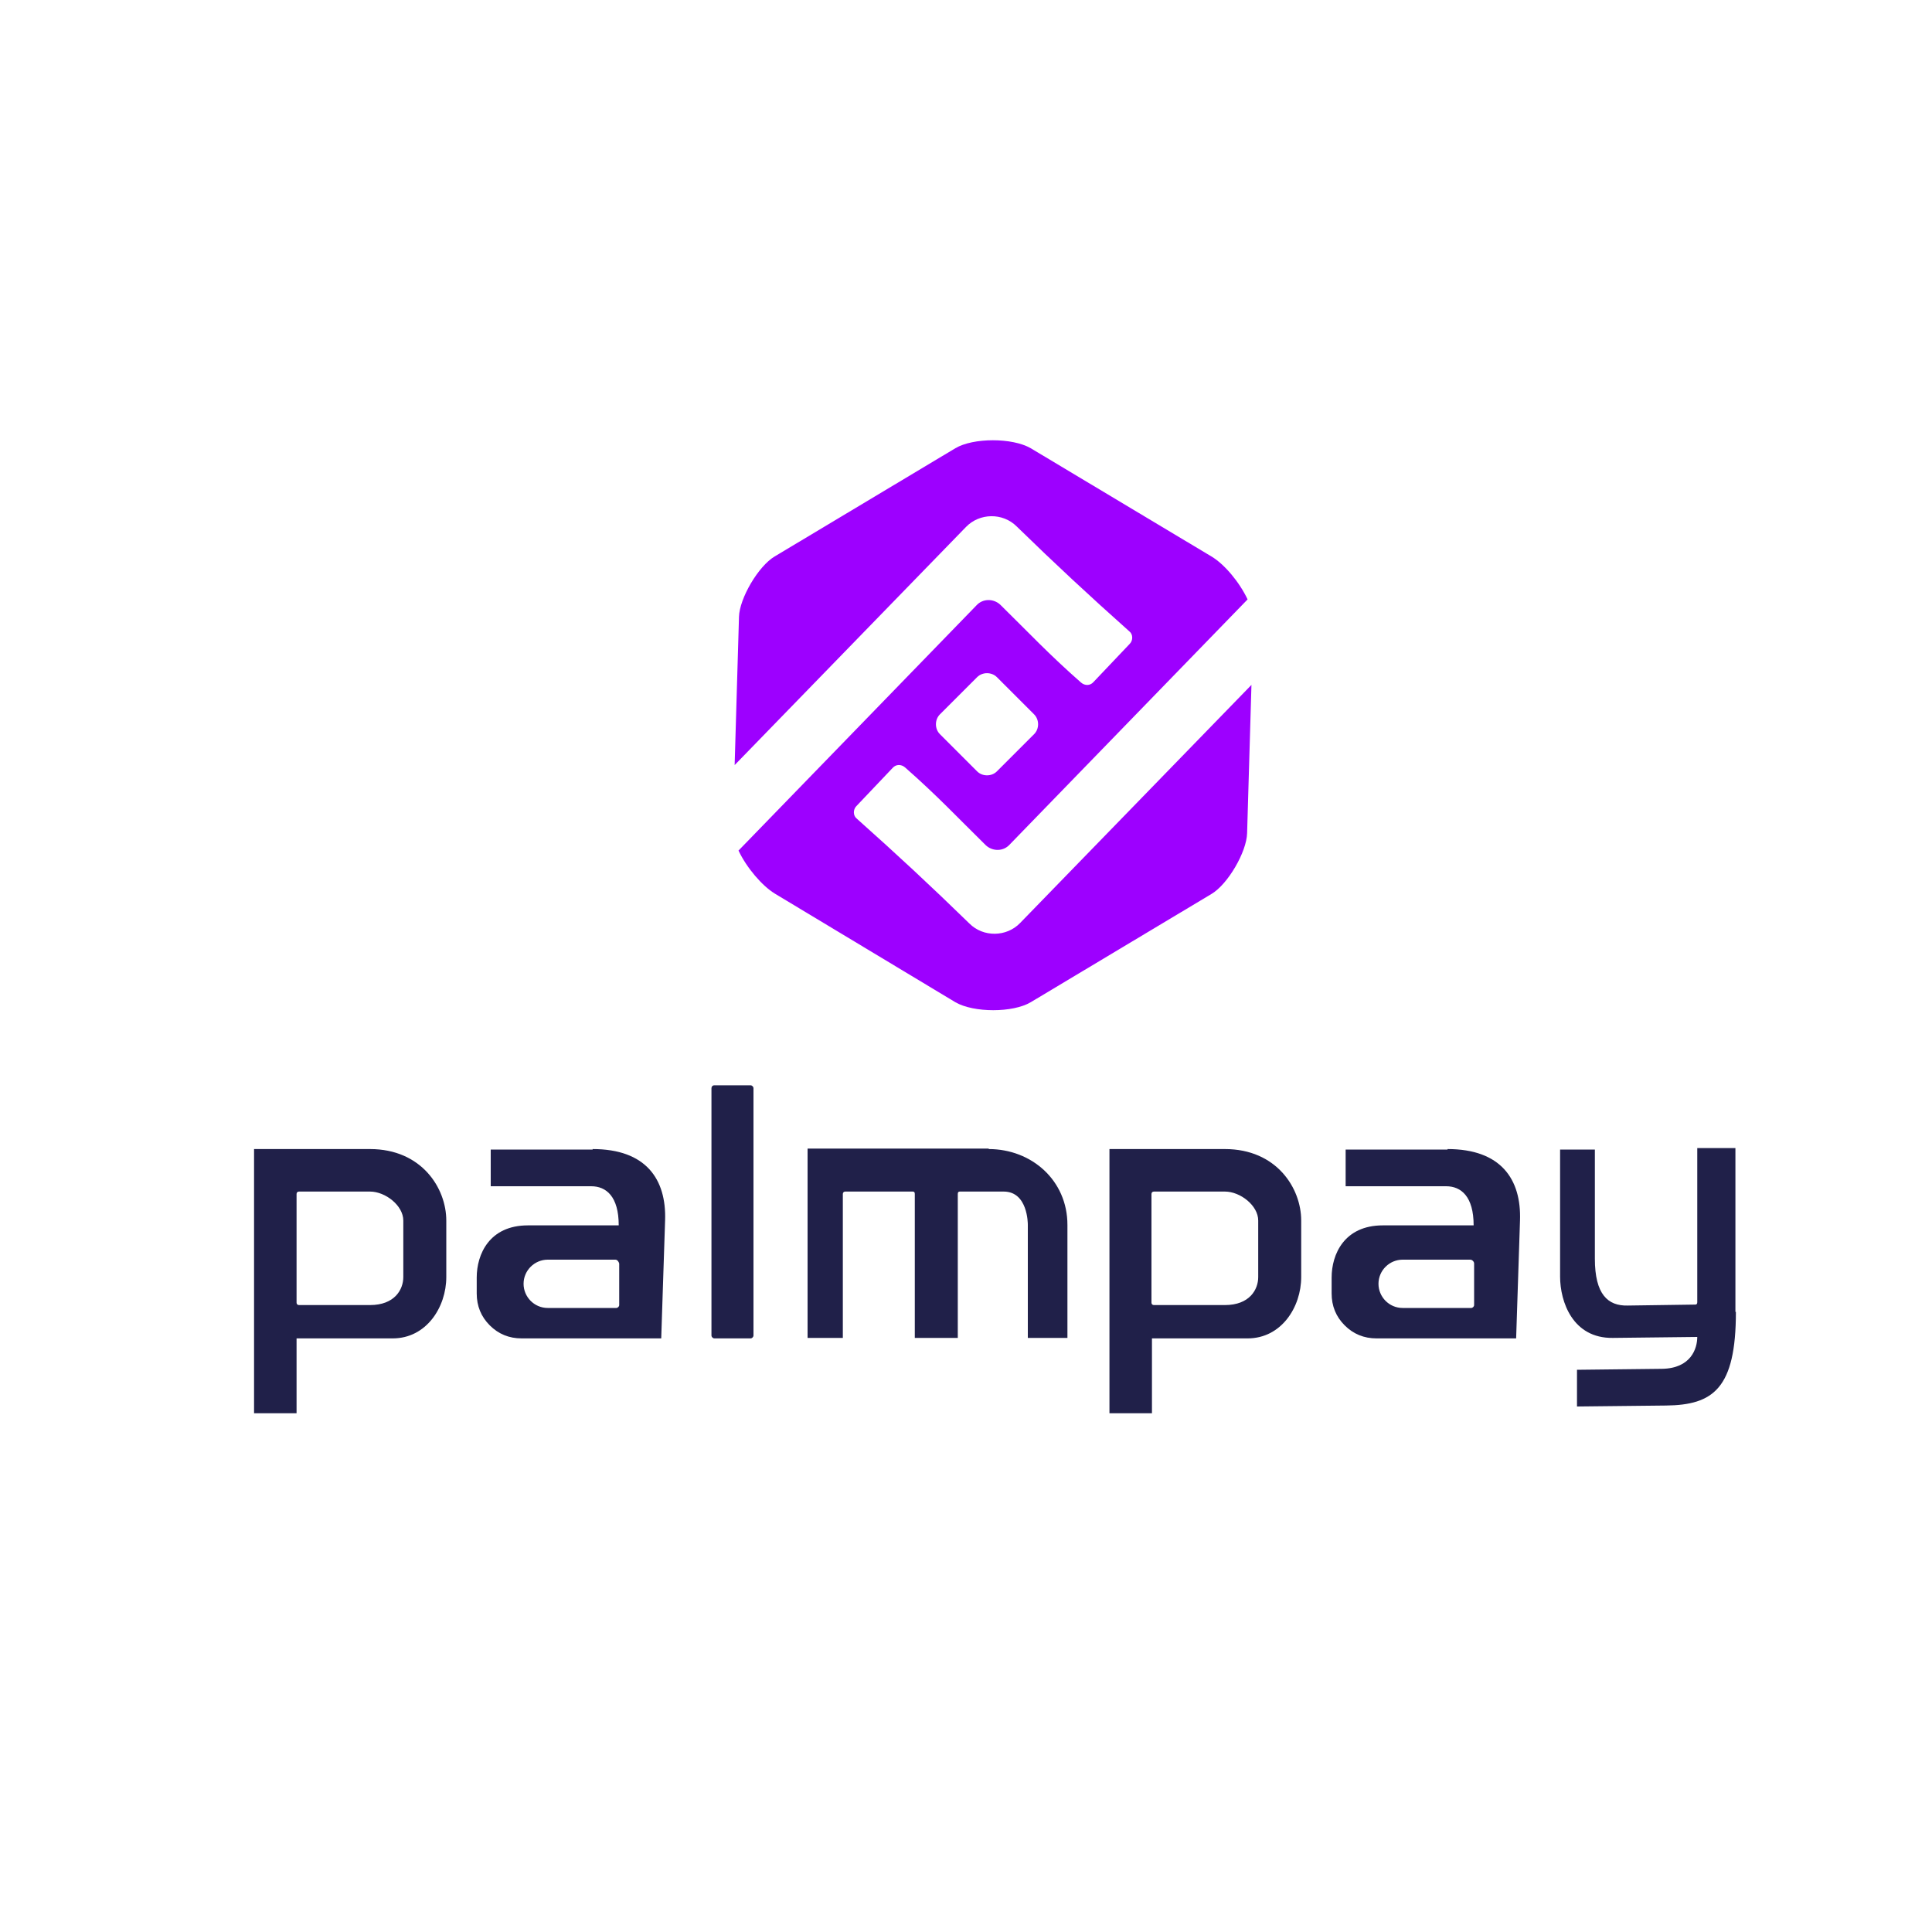
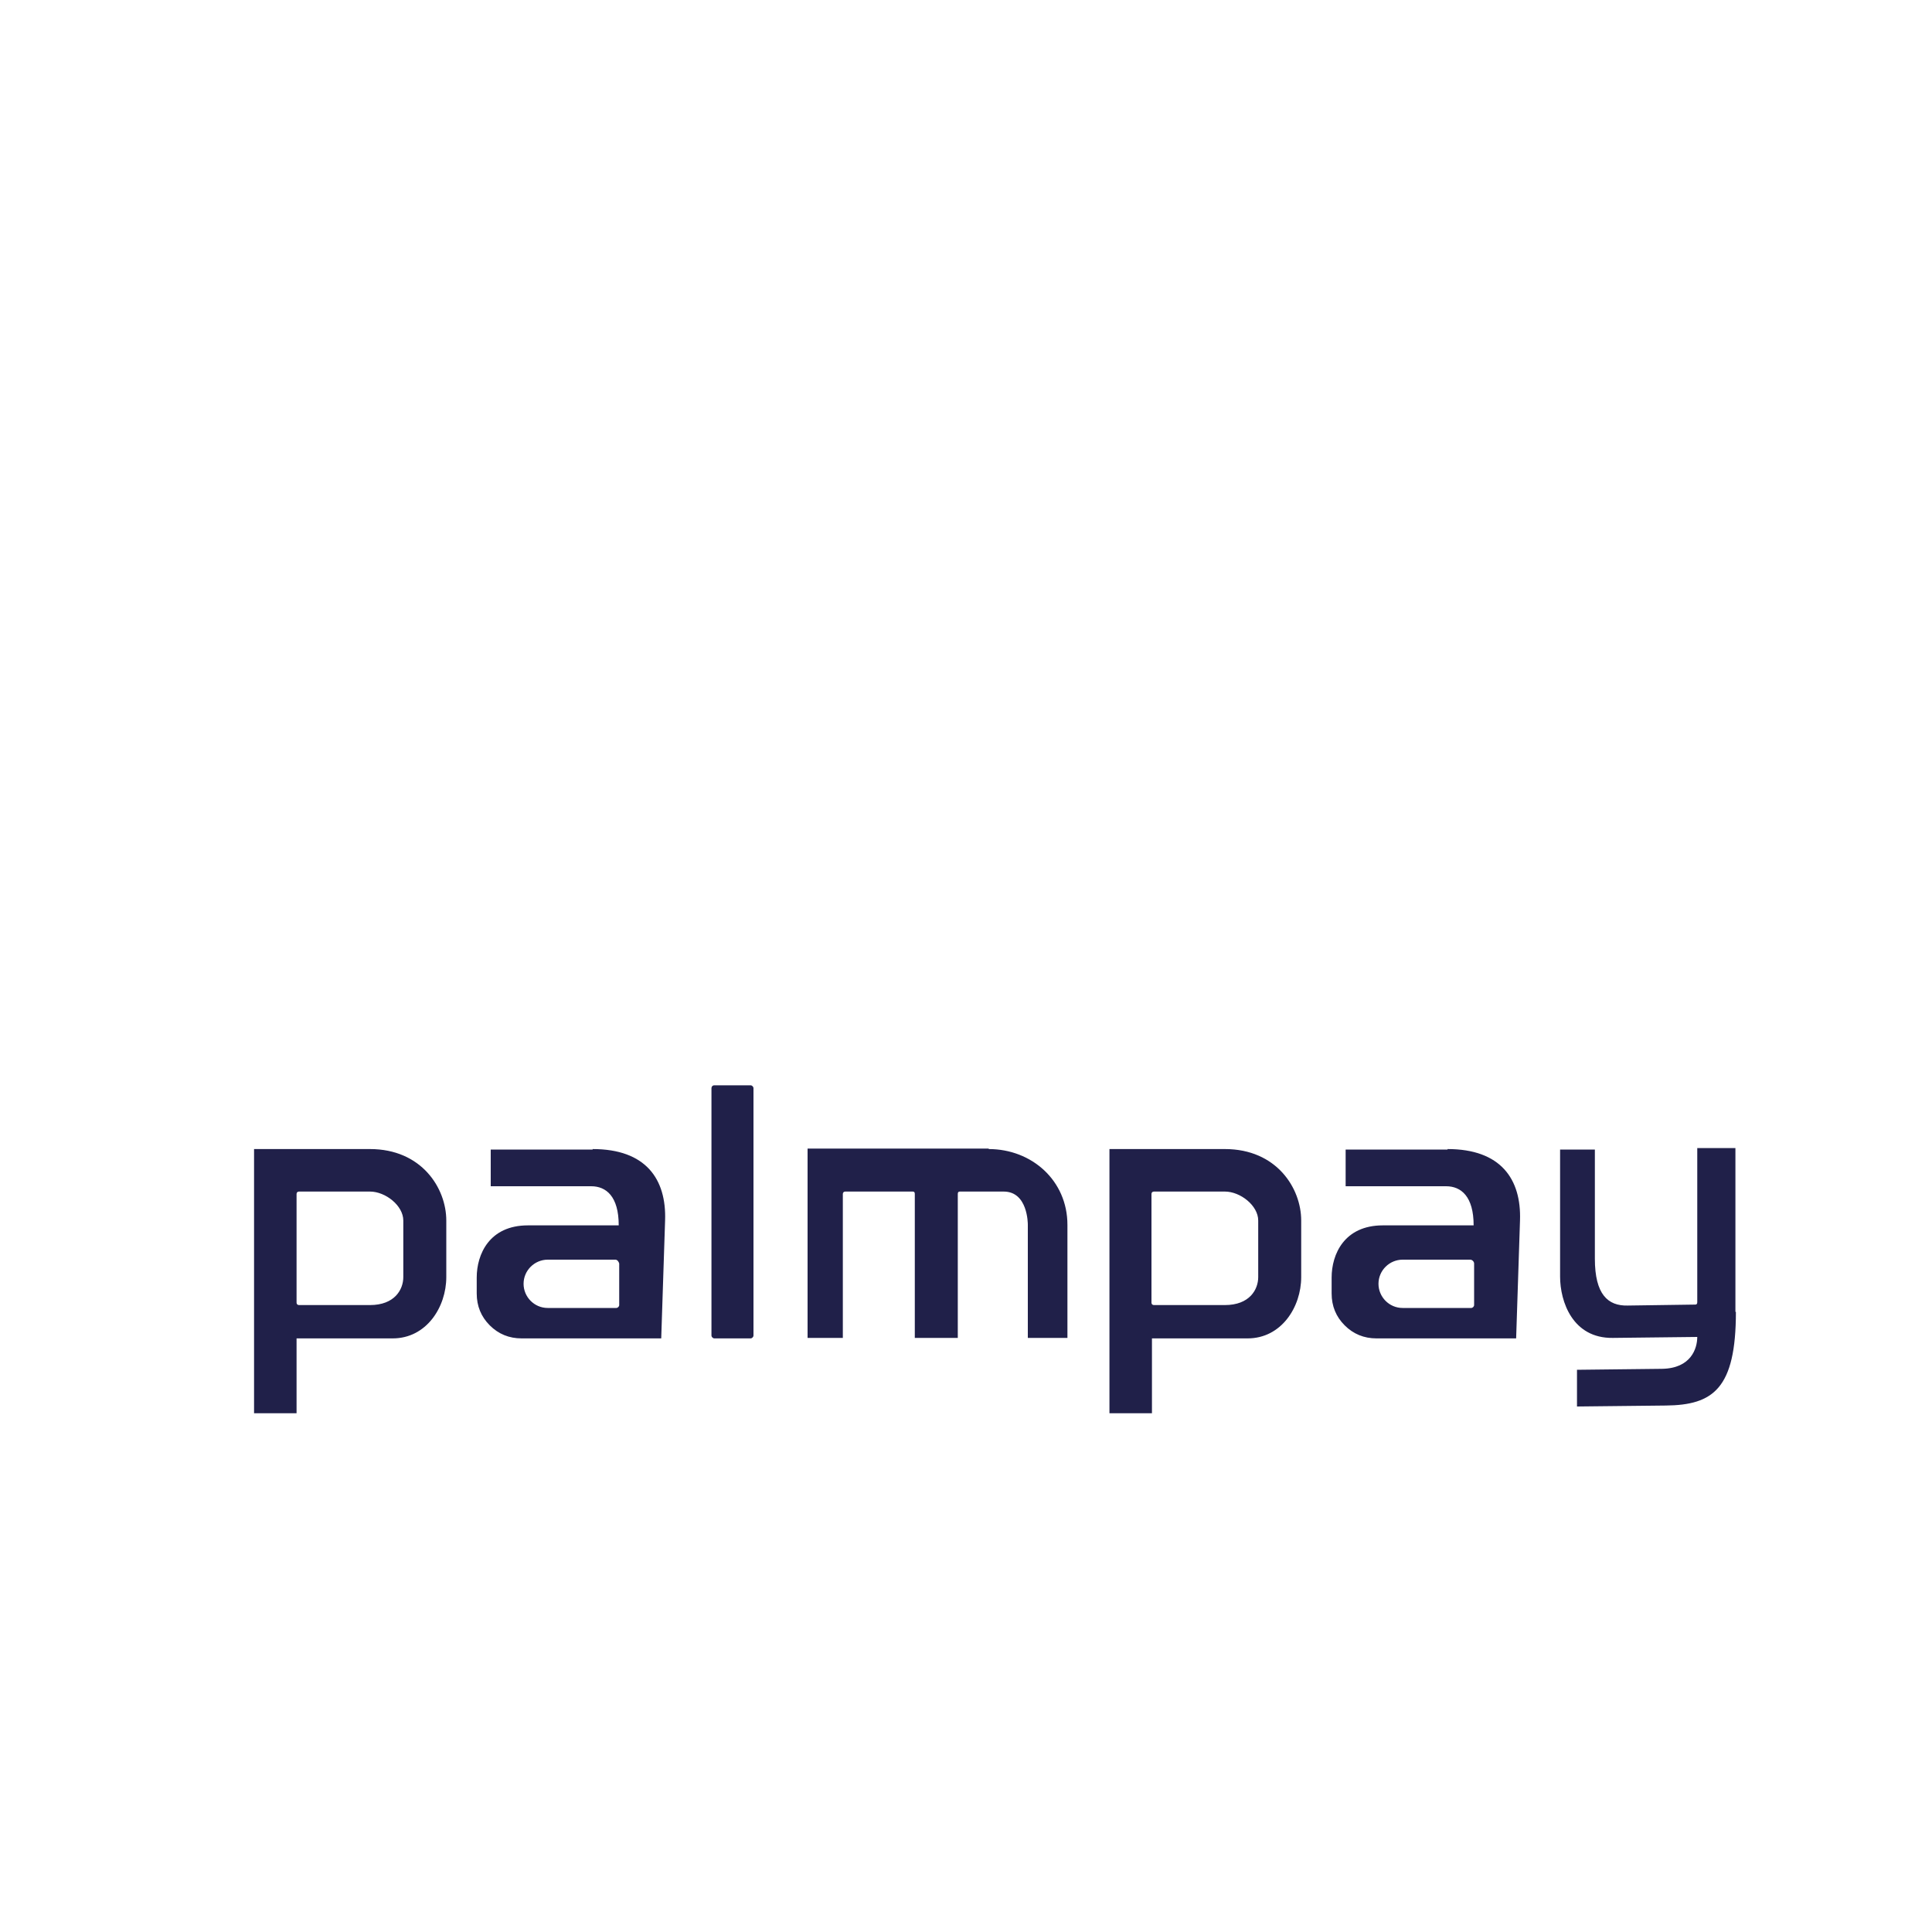
<svg xmlns="http://www.w3.org/2000/svg" version="1.1" id="Livello_1" x="0px" y="0px" viewBox="0 0 400 400" style="enable-background:new 0 0 400 400;" xml:space="preserve">
  <style type="text/css">
	.st0{fill-rule:evenodd;clip-rule:evenodd;fill:#9D00FF;}
	.st1{fill-rule:evenodd;clip-rule:evenodd;fill:#202049;}
</style>
  <g>
    <g id="Livello_23">
	</g>
    <g id="Livello_21">
	</g>
    <g id="Livello_20">
	</g>
    <g id="Livello_19">
	</g>
    <g id="Livello_9">
	</g>
    <g id="Livello_8">
	</g>
    <g id="Livello_7">
	</g>
    <g id="Livello_22">
	</g>
    <g id="Livello_5">
	</g>
    <g id="Livello_3">
	</g>
    <g>
-       <path class="st0" d="M160.4,115.2l37.4-22.4c3.7-2.2,11.8-2.2,15.6,0l37.4,22.4c2.7,1.6,5.8,5.3,7.5,8.9l-49.3,50.8    c-1.3,1.4-3.5,1.4-4.9,0.1c-5.9-5.8-10.1-10.3-16.7-16.1c-0.8-0.7-1.9-0.7-2.6,0.1l-7.5,7.9c-0.7,0.7-0.7,2,0.1,2.6    c8.3,7.4,15.3,13.9,23.3,21.7c2.9,2.9,7.7,2.8,10.5-0.1l47.9-49.3l-0.9,30.7c-0.1,3.9-4,10.6-7.4,12.6l-37.4,22.4    c-3.7,2.2-11.8,2.2-15.6,0L160.4,185c-2.6-1.6-5.8-5.3-7.5-8.9l49.3-50.8c1.3-1.4,3.5-1.4,4.9-0.1c5.9,5.8,10.1,10.3,16.7,16.1    c0.8,0.7,1.9,0.7,2.6-0.1l7.5-7.9c0.7-0.7,0.7-2-0.1-2.6c-8.3-7.4-15.3-13.9-23.3-21.7c-2.9-2.9-7.7-2.8-10.5,0.1l-47.9,49.3    l0.9-30.7C153.1,123.9,157,117.2,160.4,115.2L160.4,115.2z M194.6,147.9c-1.1,1.1-1.1,3,0,4.1l7.7,7.7c1.1,1.1,3,1.1,4.1,0    l7.7-7.7c1.1-1.1,1.1-3,0-4.1l-7.7-7.7c-1.1-1.1-3-1.1-4.1,0L194.6,147.9z" />
      <path class="st1" d="M359.4,271.6c0,15.9-4.7,19.3-14.5,19.4l-18.4,0.2v-7.6l17.6-0.2c6-0.1,7.3-4.2,7.3-6.6l-17.5,0.2    c-8.3,0.1-10.9-7.5-10.9-12.7V238h7.2v22.6c0,7.4,2.7,9.8,6.8,9.7l14-0.2c0.3,0,0.4-0.2,0.4-0.5v-31.9h7.9V271.6L359.4,271.6z     M204.7,237.9c8.9,0,16.3,6.5,16.3,15.7v23.4h-8.2v-23.4c0-0.3,0-6.9-5-6.9h-9.1c-0.3,0-0.4,0.2-0.4,0.5v29.8h-8.9v-29.8    c0-0.3-0.1-0.5-0.4-0.5h-14c-0.3,0-0.5,0.2-0.5,0.5v29.8h-7.3v-39.2H204.7L204.7,237.9z M122.7,237.9c11,0,15.3,6.2,15,14.8    l-0.8,24.4h-28.9c-2.6,0-4.8-0.9-6.6-2.7c-1.8-1.8-2.7-4-2.7-6.6v-3.3c0-4.8,2.6-10.8,10.6-10.8h18.8c0-6-2.6-8.1-5.7-8.1h-20.8    v-7.6H122.7L122.7,237.9z M127.4,260.8h-14c-2.7,0-5,2.2-5,5v0c0,2.7,2.2,5,5,5h14.2c0.3,0,0.6-0.3,0.6-0.6v-8.6    C128.1,261.2,127.8,260.8,127.4,260.8L127.4,260.8z M299.7,237.9c11,0,15.3,6.2,15,14.8l-0.8,24.4h-28.9c-2.6,0-4.8-0.9-6.6-2.7    c-1.8-1.8-2.7-4-2.7-6.6v-3.3c0-4.8,2.6-10.8,10.6-10.8h18.8c0-6-2.6-8.1-5.7-8.1h-20.8v-7.6H299.7L299.7,237.9z M304.4,260.8h-14    c-2.7,0-5,2.2-5,5v0c0,2.7,2.2,5,5,5h14.2c0.3,0,0.6-0.3,0.6-0.6v-8.6C305.2,261.2,304.8,260.8,304.4,260.8L304.4,260.8z     M83.5,264.4v-11.7c0-3.1-3.7-6-6.9-6H61.9c-0.3,0-0.5,0.2-0.5,0.5v22.5c0,0.3,0.2,0.5,0.5,0.5h14.7    C81.7,270.2,83.5,267,83.5,264.4L83.5,264.4z M76.6,237.9c10.7,0,15.8,8.1,15.8,14.8v11.7c0,6.2-4.1,12.7-11.1,12.7H61.4v15.5    h-8.8v-54.7H76.6L76.6,237.9z M260.5,264.4v-11.7c0-3.1-3.7-6-6.9-6h-14.7c-0.3,0-0.5,0.2-0.5,0.5v22.5c0,0.3,0.2,0.5,0.5,0.5    h14.7C258.7,270.2,260.5,267,260.5,264.4L260.5,264.4z M253.6,237.9c10.7,0,15.8,8.1,15.8,14.8v11.7c0,6.2-4.1,12.7-11.1,12.7    h-19.8v15.5h-8.8v-54.7H253.6L253.6,237.9z M147.9,224.7h7.5c0.3,0,0.6,0.3,0.6,0.6v51.2c0,0.3-0.3,0.6-0.6,0.6h-7.5    c-0.3,0-0.6-0.3-0.6-0.6v-51.2C147.3,225,147.5,224.7,147.9,224.7z" />
    </g>
  </g>
</svg>